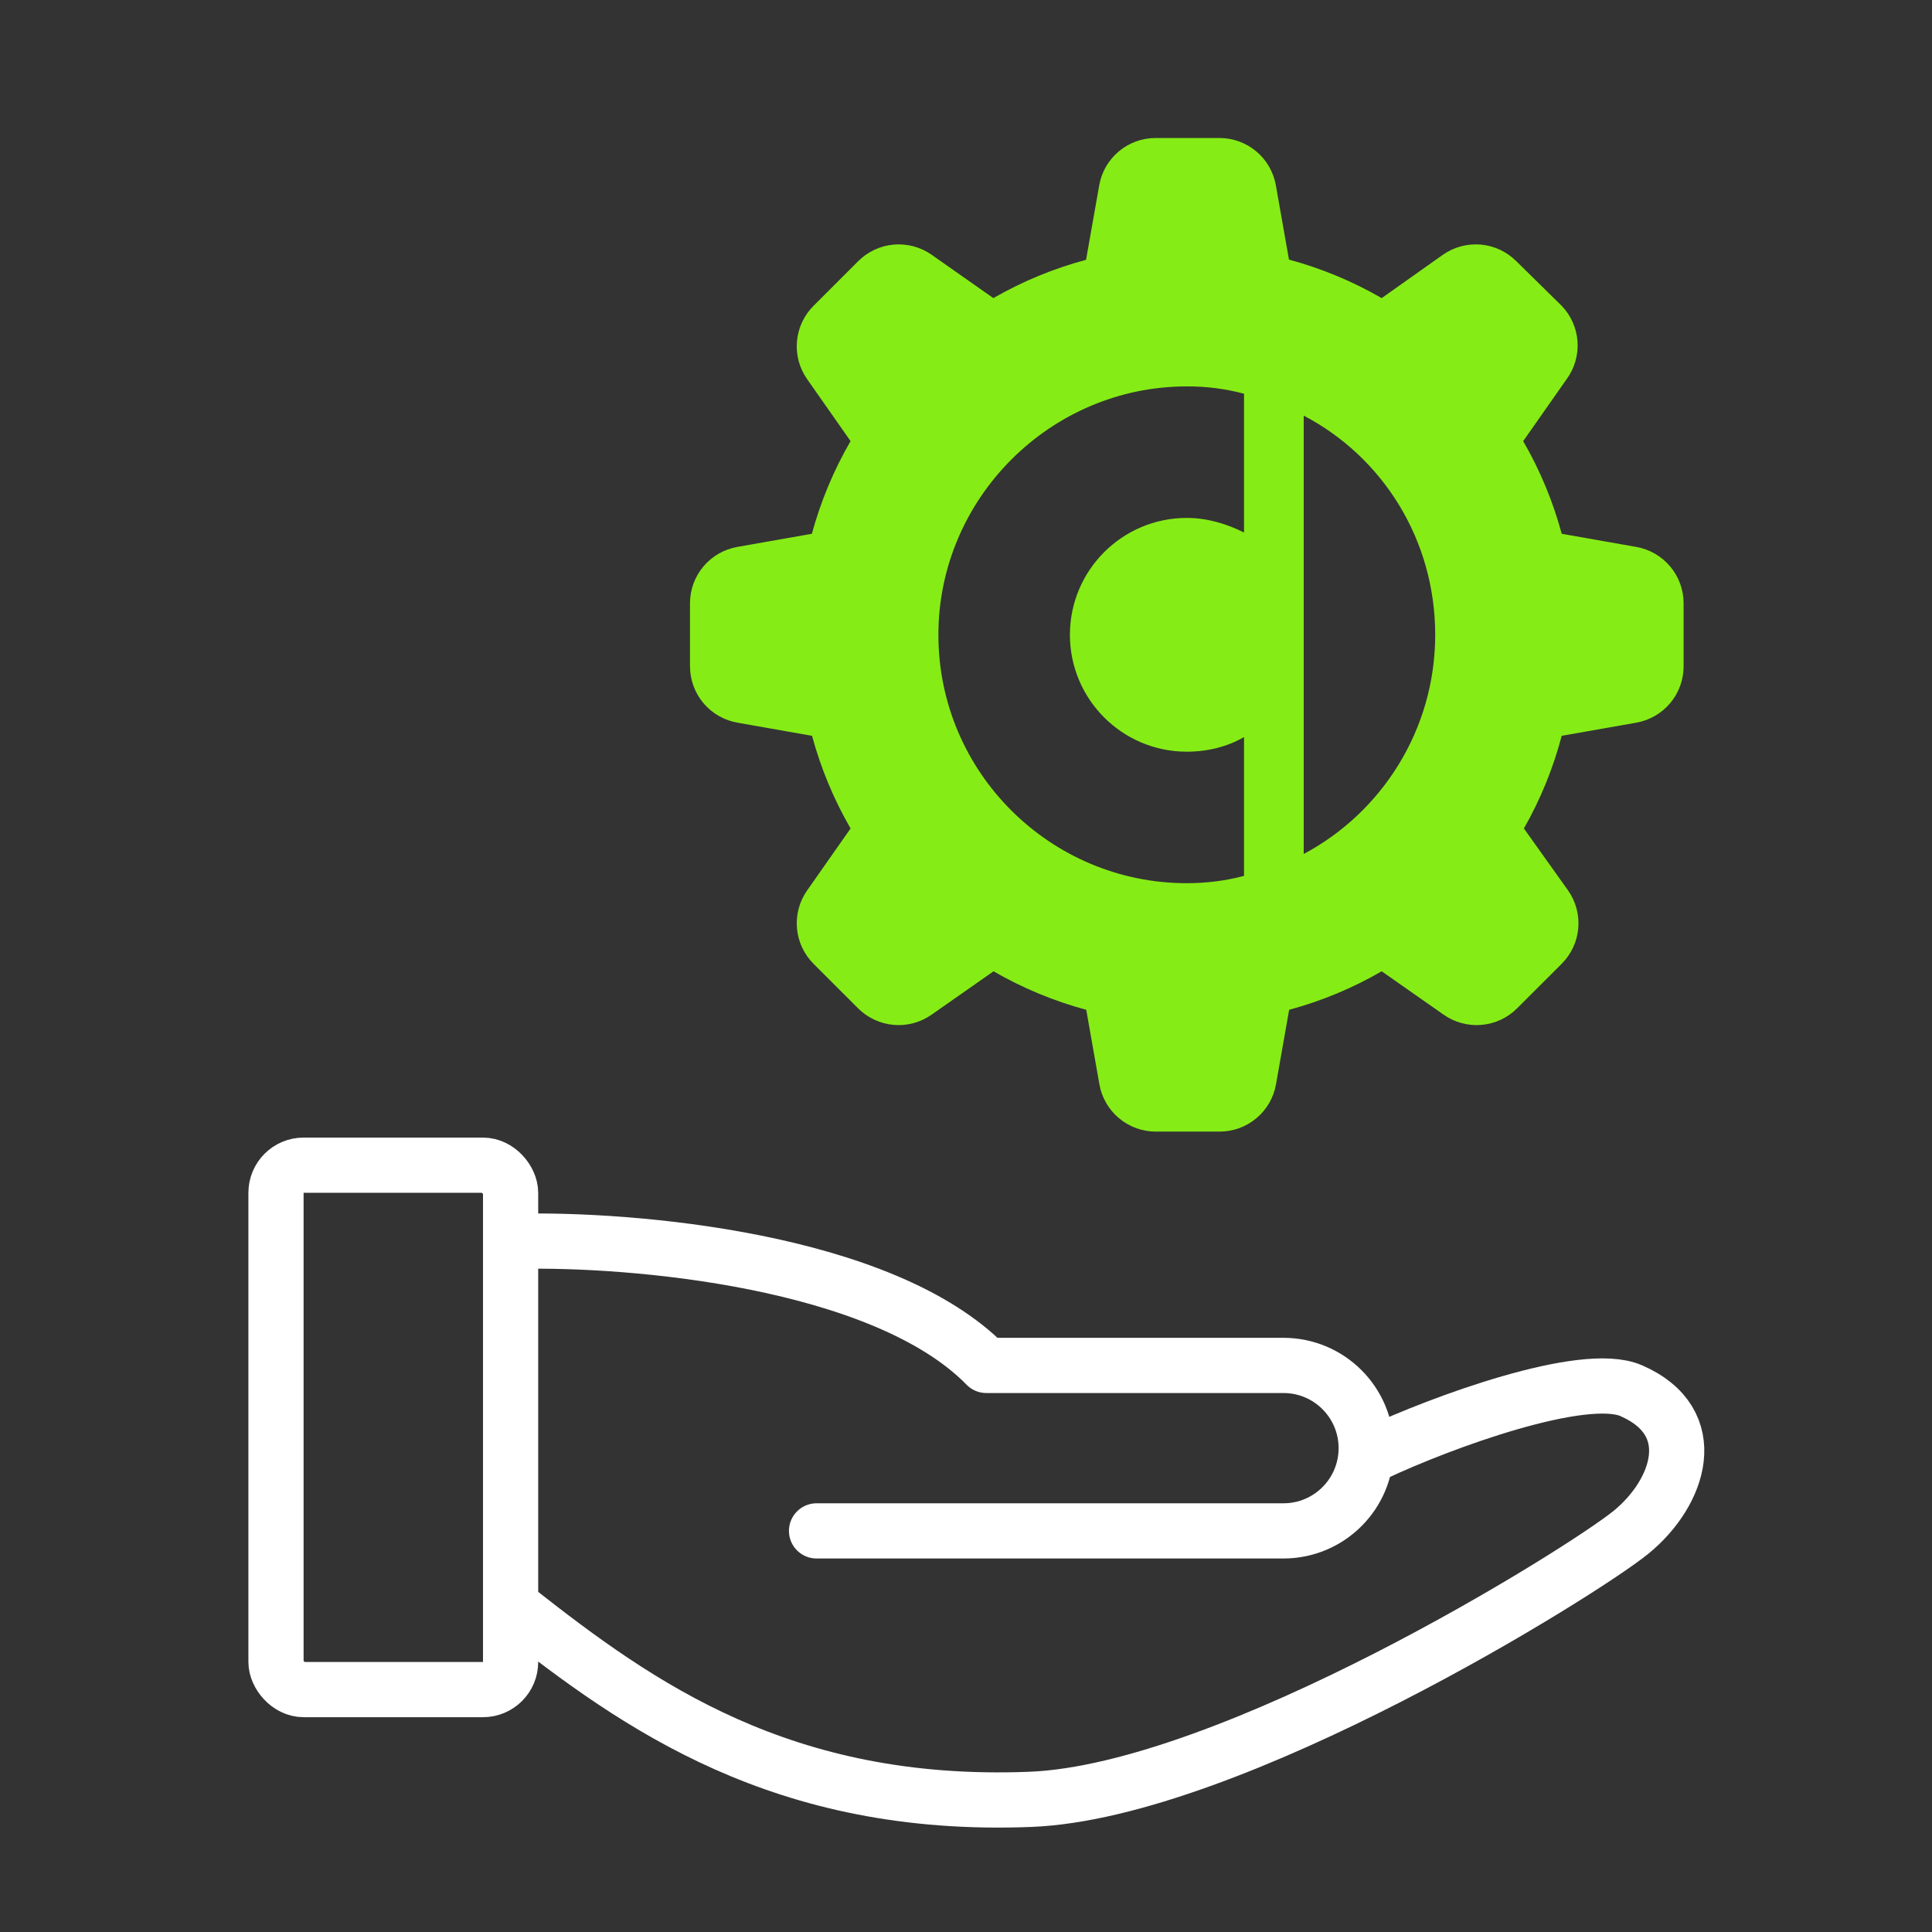
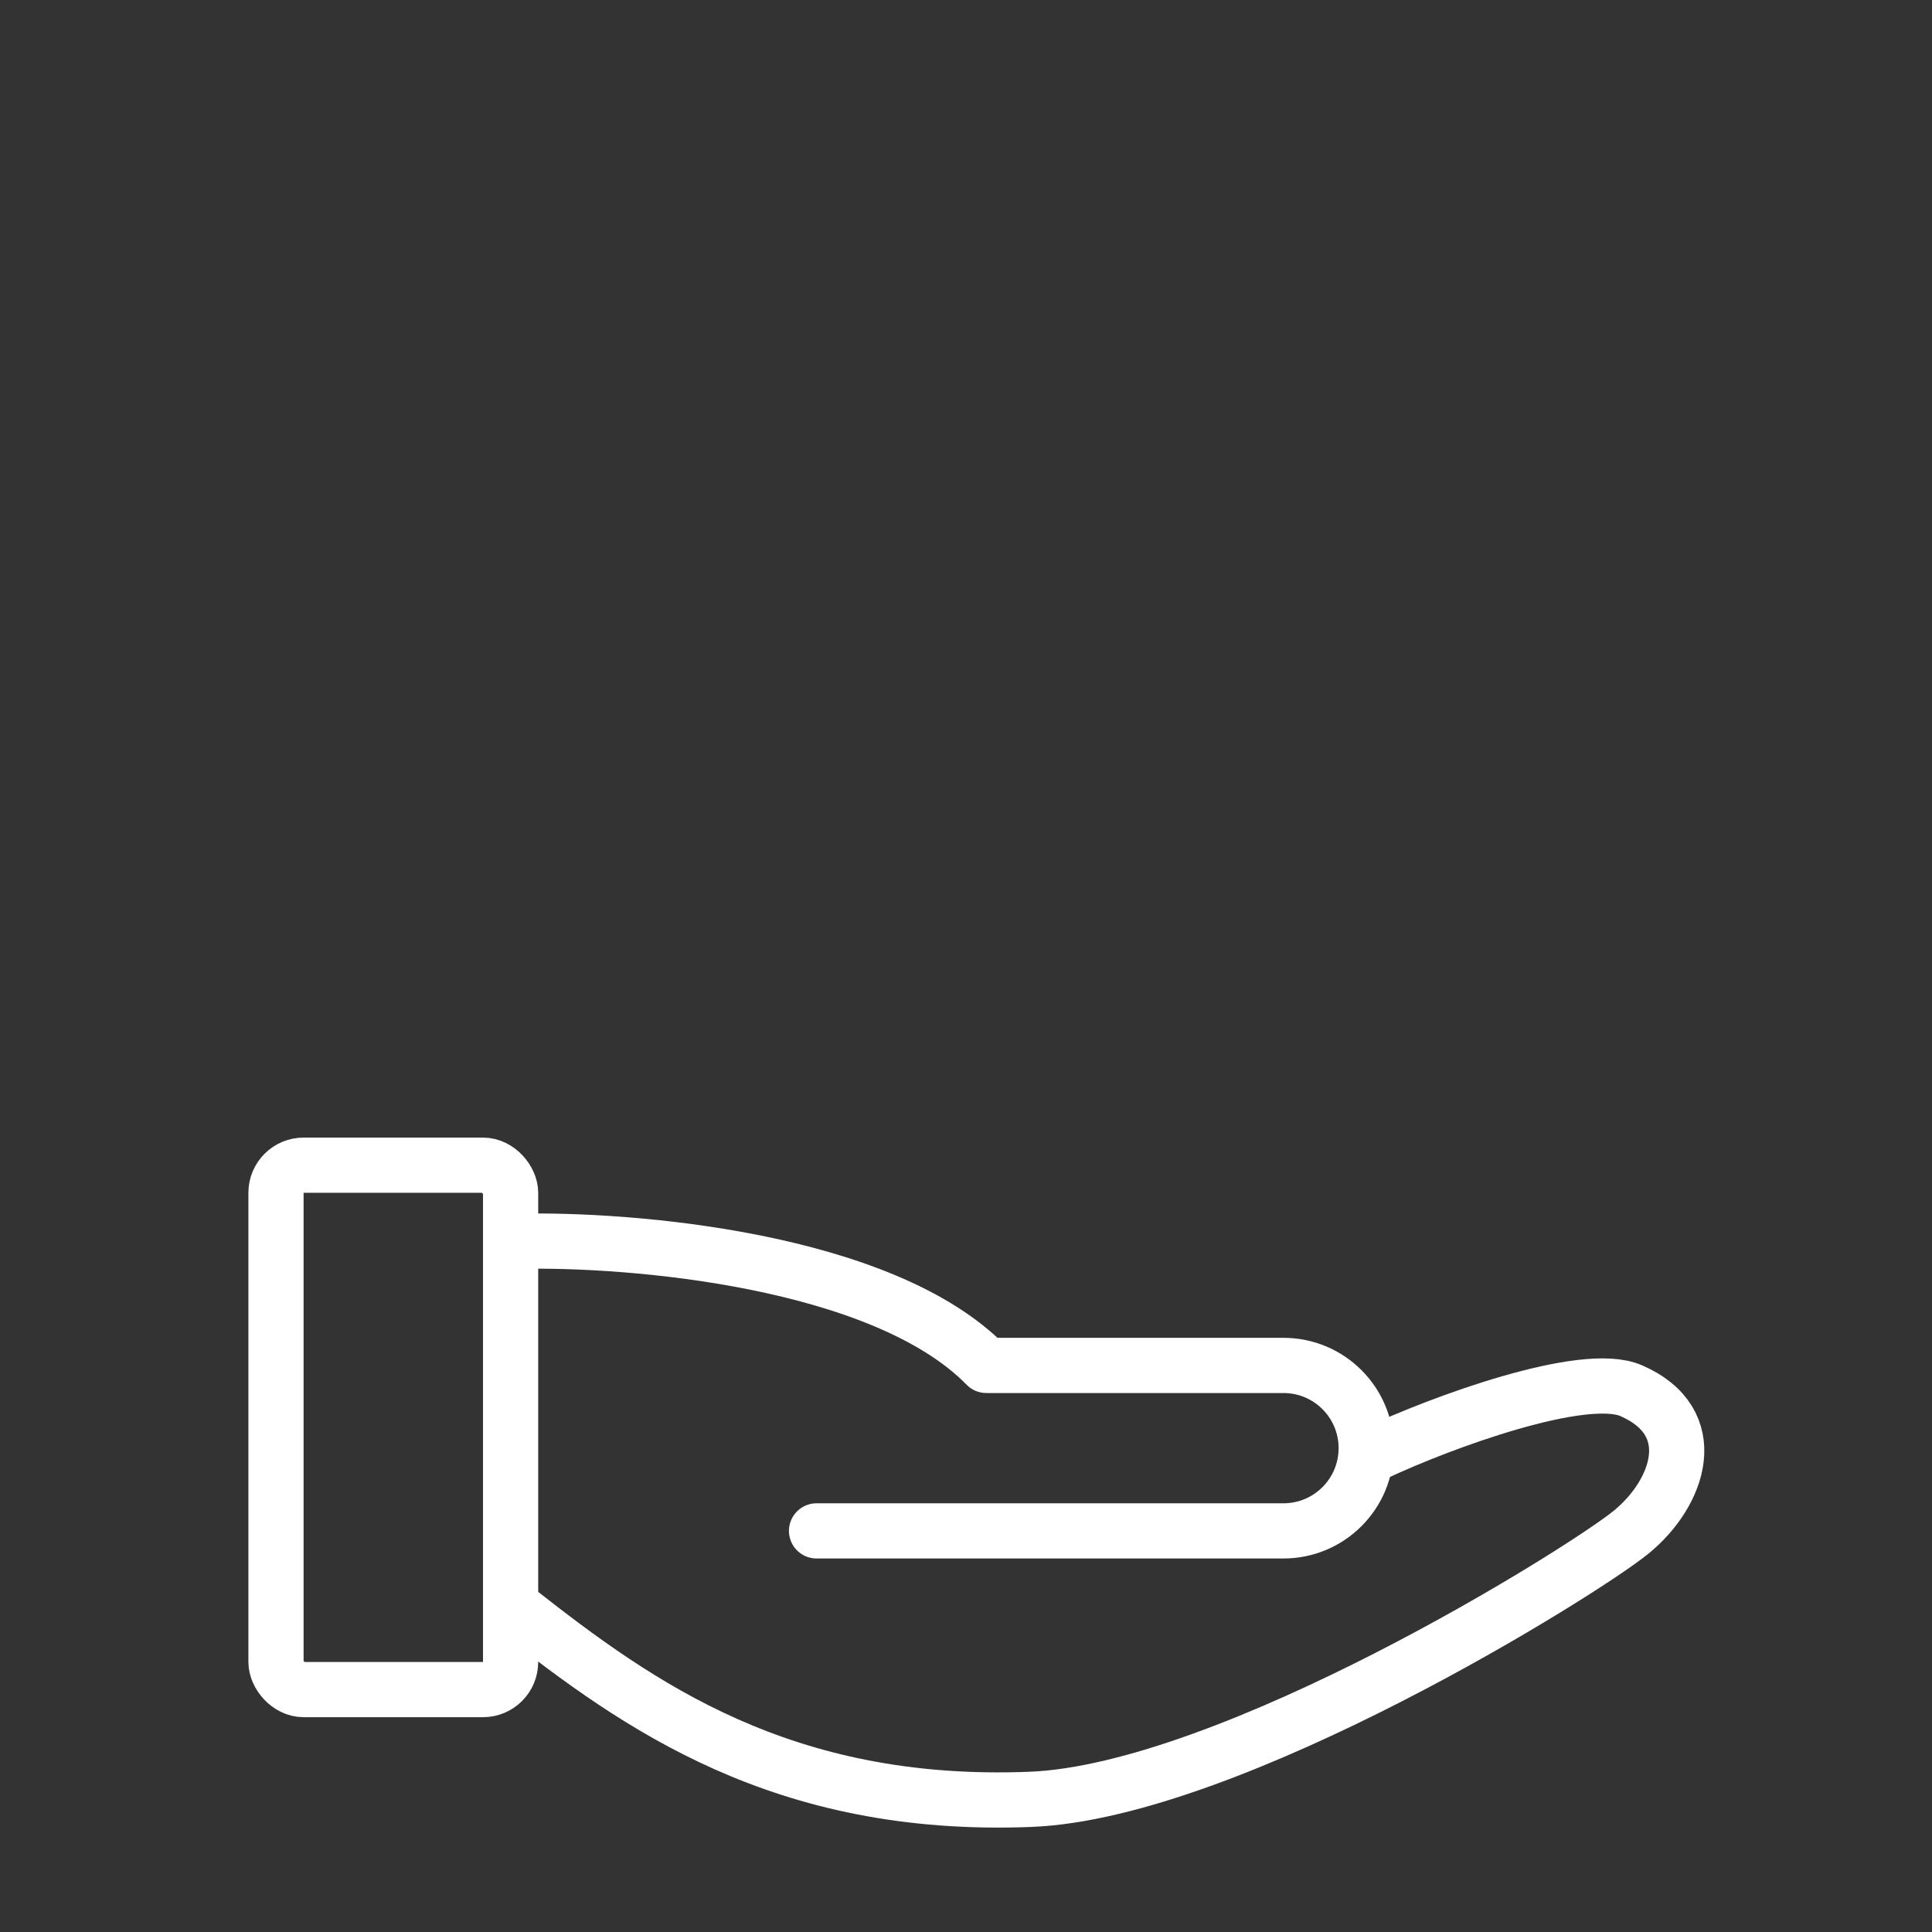
<svg xmlns="http://www.w3.org/2000/svg" width="70" height="70" viewBox="0 0 70 70" fill="none">
  <rect x="0" y="0" width="70" height="70" fill="#333333" stroke="none" />
-   <path fill-rule="evenodd" clip-rule="evenodd" d="M29.422 26.66L26.722 26.184C26.241 26.101 25.804 25.851 25.489 25.478C25.174 25.105 25.001 24.632 25 24.144V21.856C25 21.369 25.172 20.897 25.486 20.524C25.8 20.151 26.235 19.9 26.715 19.816L29.416 19.34C29.735 18.165 30.206 17.036 30.818 15.983L29.246 13.741C28.965 13.342 28.833 12.856 28.875 12.37C28.917 11.883 29.129 11.427 29.475 11.082L31.092 9.465C31.437 9.119 31.893 8.905 32.38 8.862C32.867 8.82 33.354 8.95 33.754 9.23L35.991 10.801C37.046 10.194 38.175 9.728 39.35 9.413L39.827 6.714C39.911 6.234 40.162 5.799 40.535 5.486C40.909 5.172 41.381 5 41.868 5H44.19C44.676 5.002 45.146 5.173 45.518 5.485C45.889 5.798 46.14 6.23 46.226 6.708L46.702 9.406C47.878 9.723 49.007 10.192 50.061 10.801L52.279 9.23C52.679 8.95 53.166 8.82 53.652 8.862C54.139 8.905 54.595 9.119 54.94 9.465L56.584 11.082C56.922 11.433 57.124 11.893 57.157 12.379C57.189 12.866 57.048 13.348 56.76 13.741L55.188 15.983C55.798 17.037 56.267 18.165 56.584 19.34L59.285 19.816C59.765 19.9 60.2 20.151 60.514 20.524C60.828 20.897 61 21.369 61 21.856V24.144C61 24.631 60.828 25.103 60.514 25.476C60.2 25.849 59.765 26.1 59.285 26.184L56.584 26.66C56.275 27.834 55.815 28.962 55.214 30.017L56.812 32.259C57.094 32.658 57.225 33.144 57.184 33.63C57.142 34.117 56.929 34.573 56.584 34.919L54.966 36.535C54.621 36.88 54.164 37.092 53.677 37.134C53.19 37.176 52.704 37.044 52.305 36.763L50.061 35.192C49.009 35.801 47.882 36.27 46.708 36.587L46.232 39.286C46.148 39.766 45.897 40.201 45.523 40.514C45.15 40.828 44.678 41 44.19 41H41.875C41.387 41 40.915 40.828 40.542 40.514C40.168 40.201 39.917 39.766 39.833 39.286L39.357 36.587C38.181 36.27 37.052 35.801 35.998 35.192L33.754 36.763C33.354 37.044 32.868 37.176 32.381 37.134C31.895 37.092 31.438 36.88 31.092 36.535L29.475 34.919C29.129 34.573 28.917 34.117 28.875 33.63C28.833 33.144 28.965 32.658 29.246 32.259L30.818 30.017C30.209 28.963 29.739 27.835 29.422 26.66ZM43 32C38.059 32 34 27.985 34 23C34 18.059 38.059 14 43.001 14C43.7 13.996 44.398 14.085 45.074 14.265V19.294C44.456 18.986 43.751 18.765 43 18.765C40.662 18.765 38.765 20.662 38.765 23C38.765 25.338 40.662 27.235 43 27.235C43.75 27.235 44.456 27.059 45.074 26.706V31.735C44.412 31.912 43.706 32 43 32ZM47.236 15.059V15.059H47.235C47.235 15.059 47.235 15.059 47.236 15.059ZM47.236 15.059V30.941C50.059 29.441 52 26.441 52 23C52 19.559 50.103 16.559 47.236 15.059Z" fill="#86EC16" />
  <rect x="10" y="42.217" width="8.5" height="19" rx="1" stroke="white" stroke-width="2" />
  <path d="M18.75 44.975C22.85 44.875 31.987 45.635 35.736 49.472H46.502C48.158 49.472 49.5 50.814 49.5 52.469V52.469C49.5 54.125 48.158 55.467 46.502 55.467H29.585" stroke="white" stroke-width="2" stroke-linecap="round" stroke-linejoin="round" />
  <path d="M49.812 52.665C52.231 51.526 57.39 49.641 59.101 50.387C61.714 51.526 60.843 54.088 59.101 55.512C57.359 56.936 44.586 64.909 37.329 65.194C28.329 65.547 23.104 61.777 18.75 58.36" stroke="white" stroke-width="2" stroke-linecap="round" stroke-linejoin="round" />
</svg>